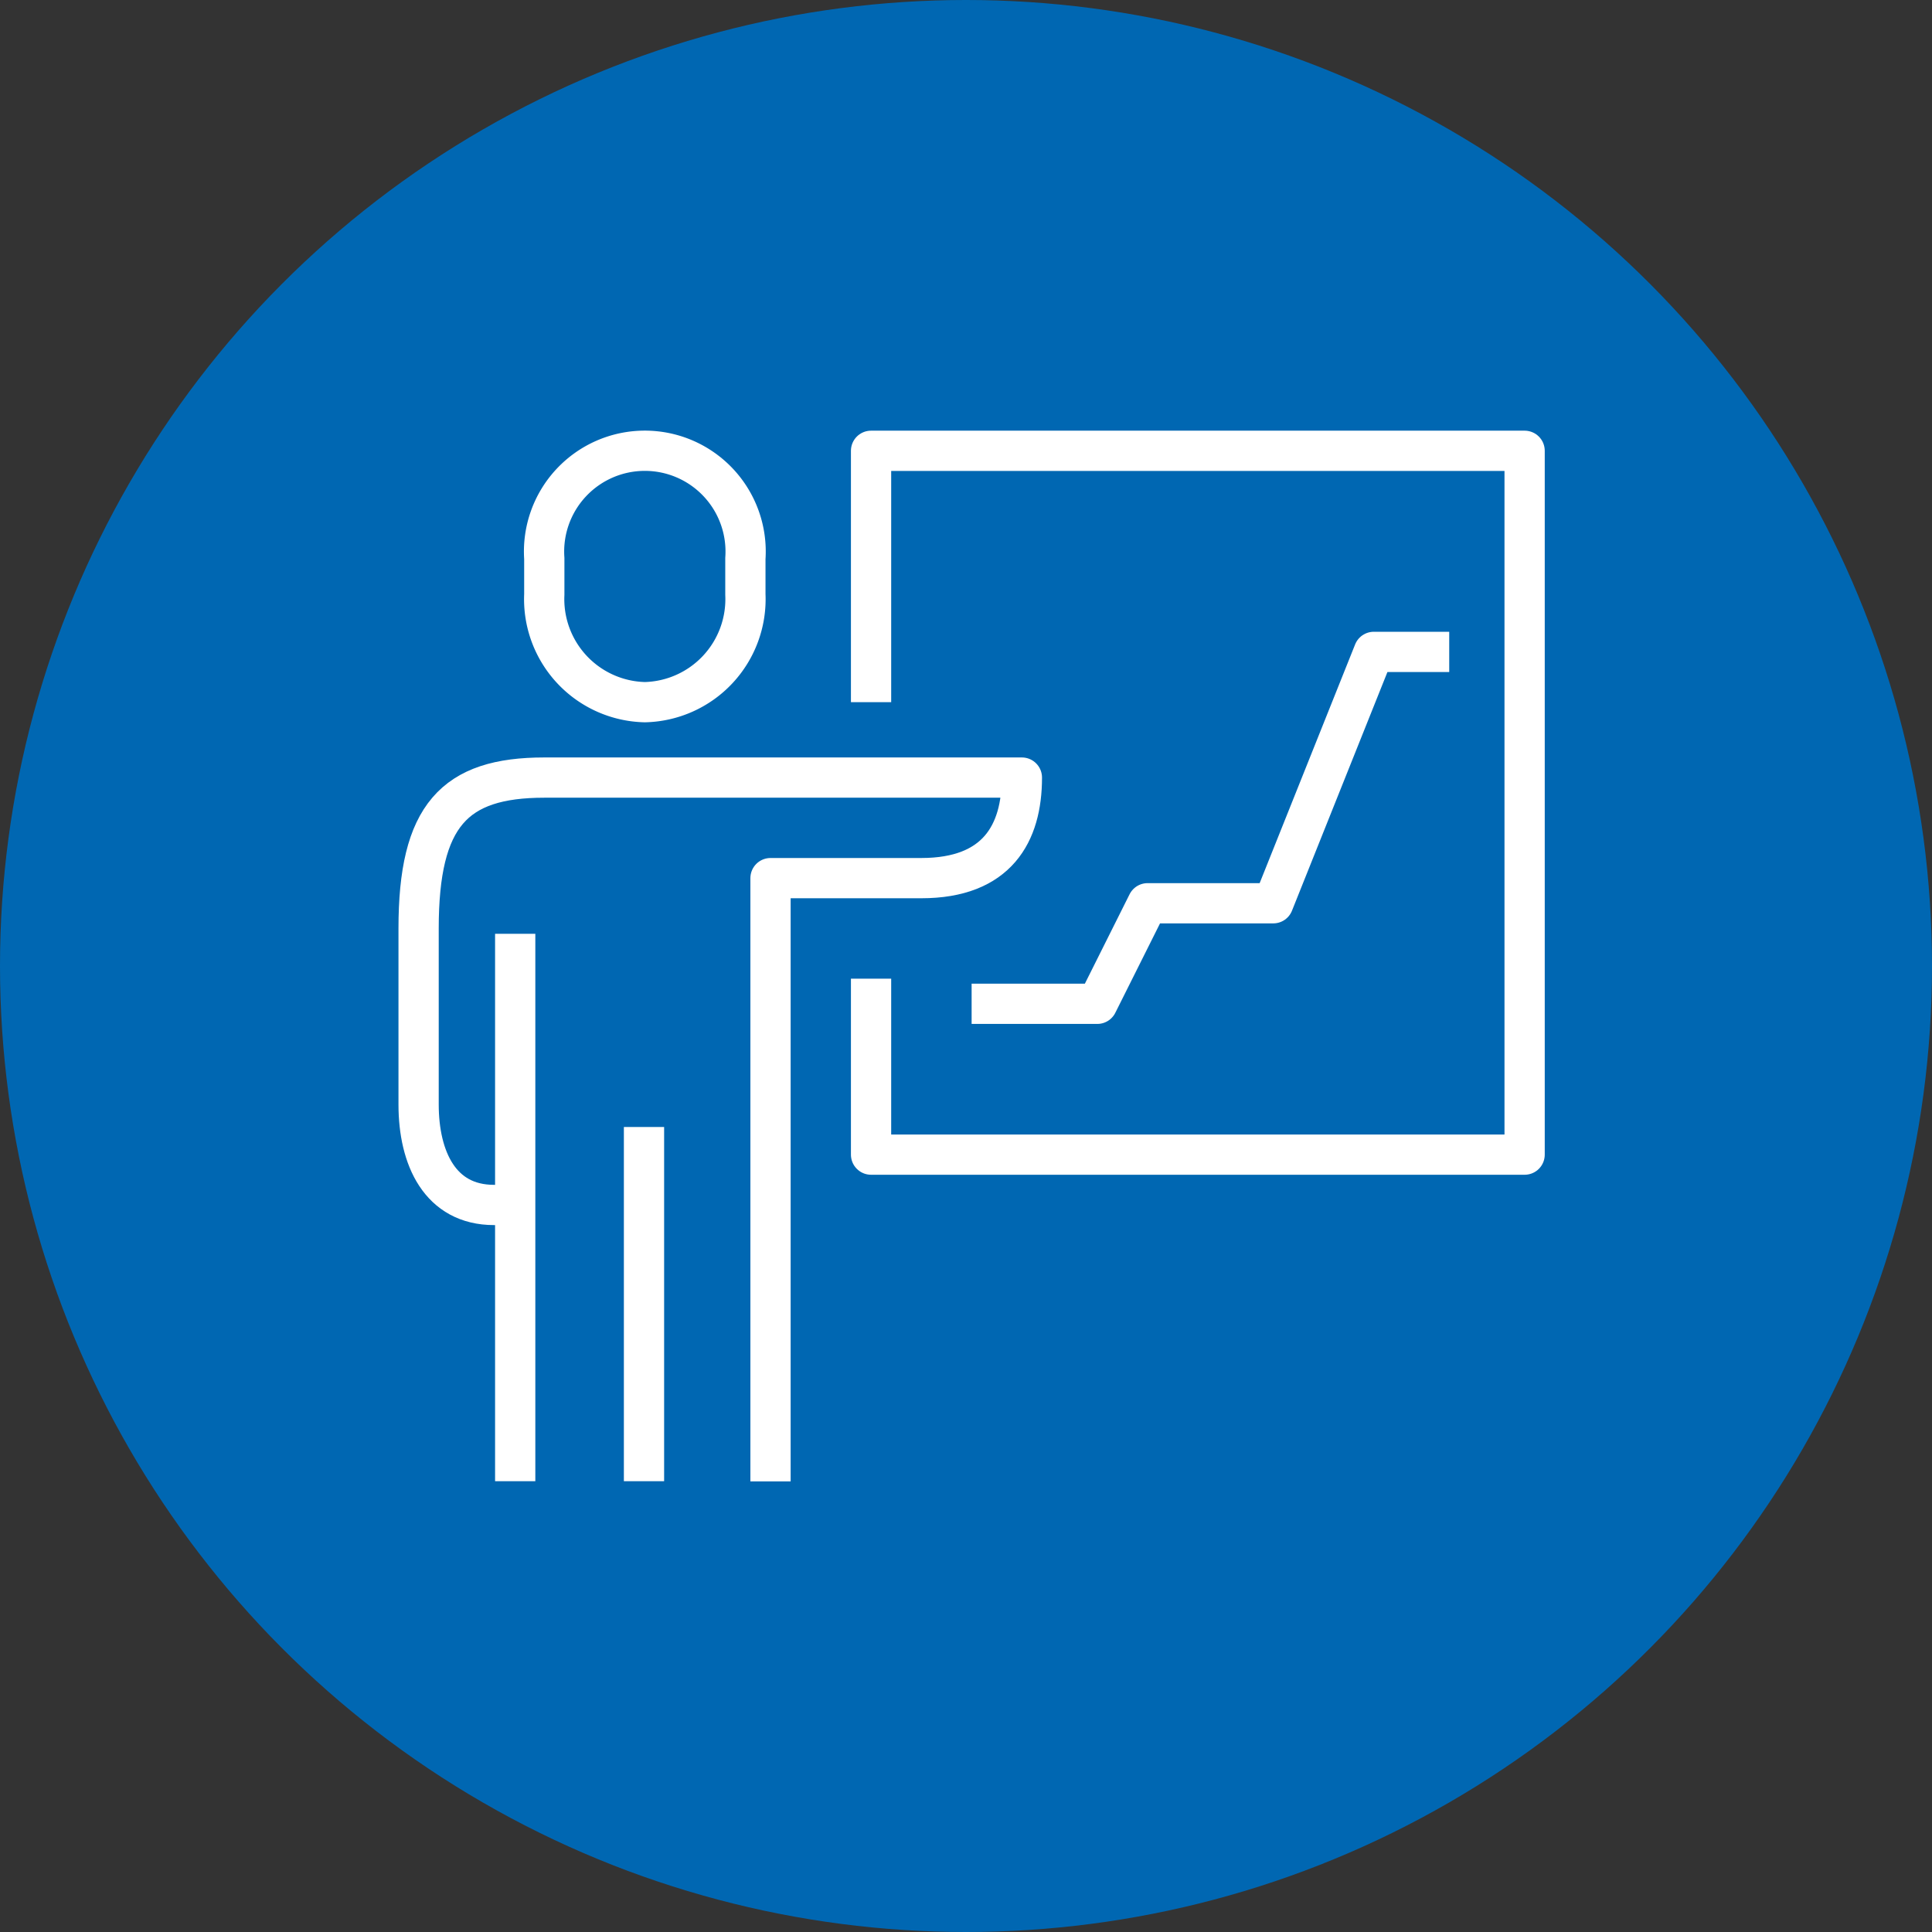
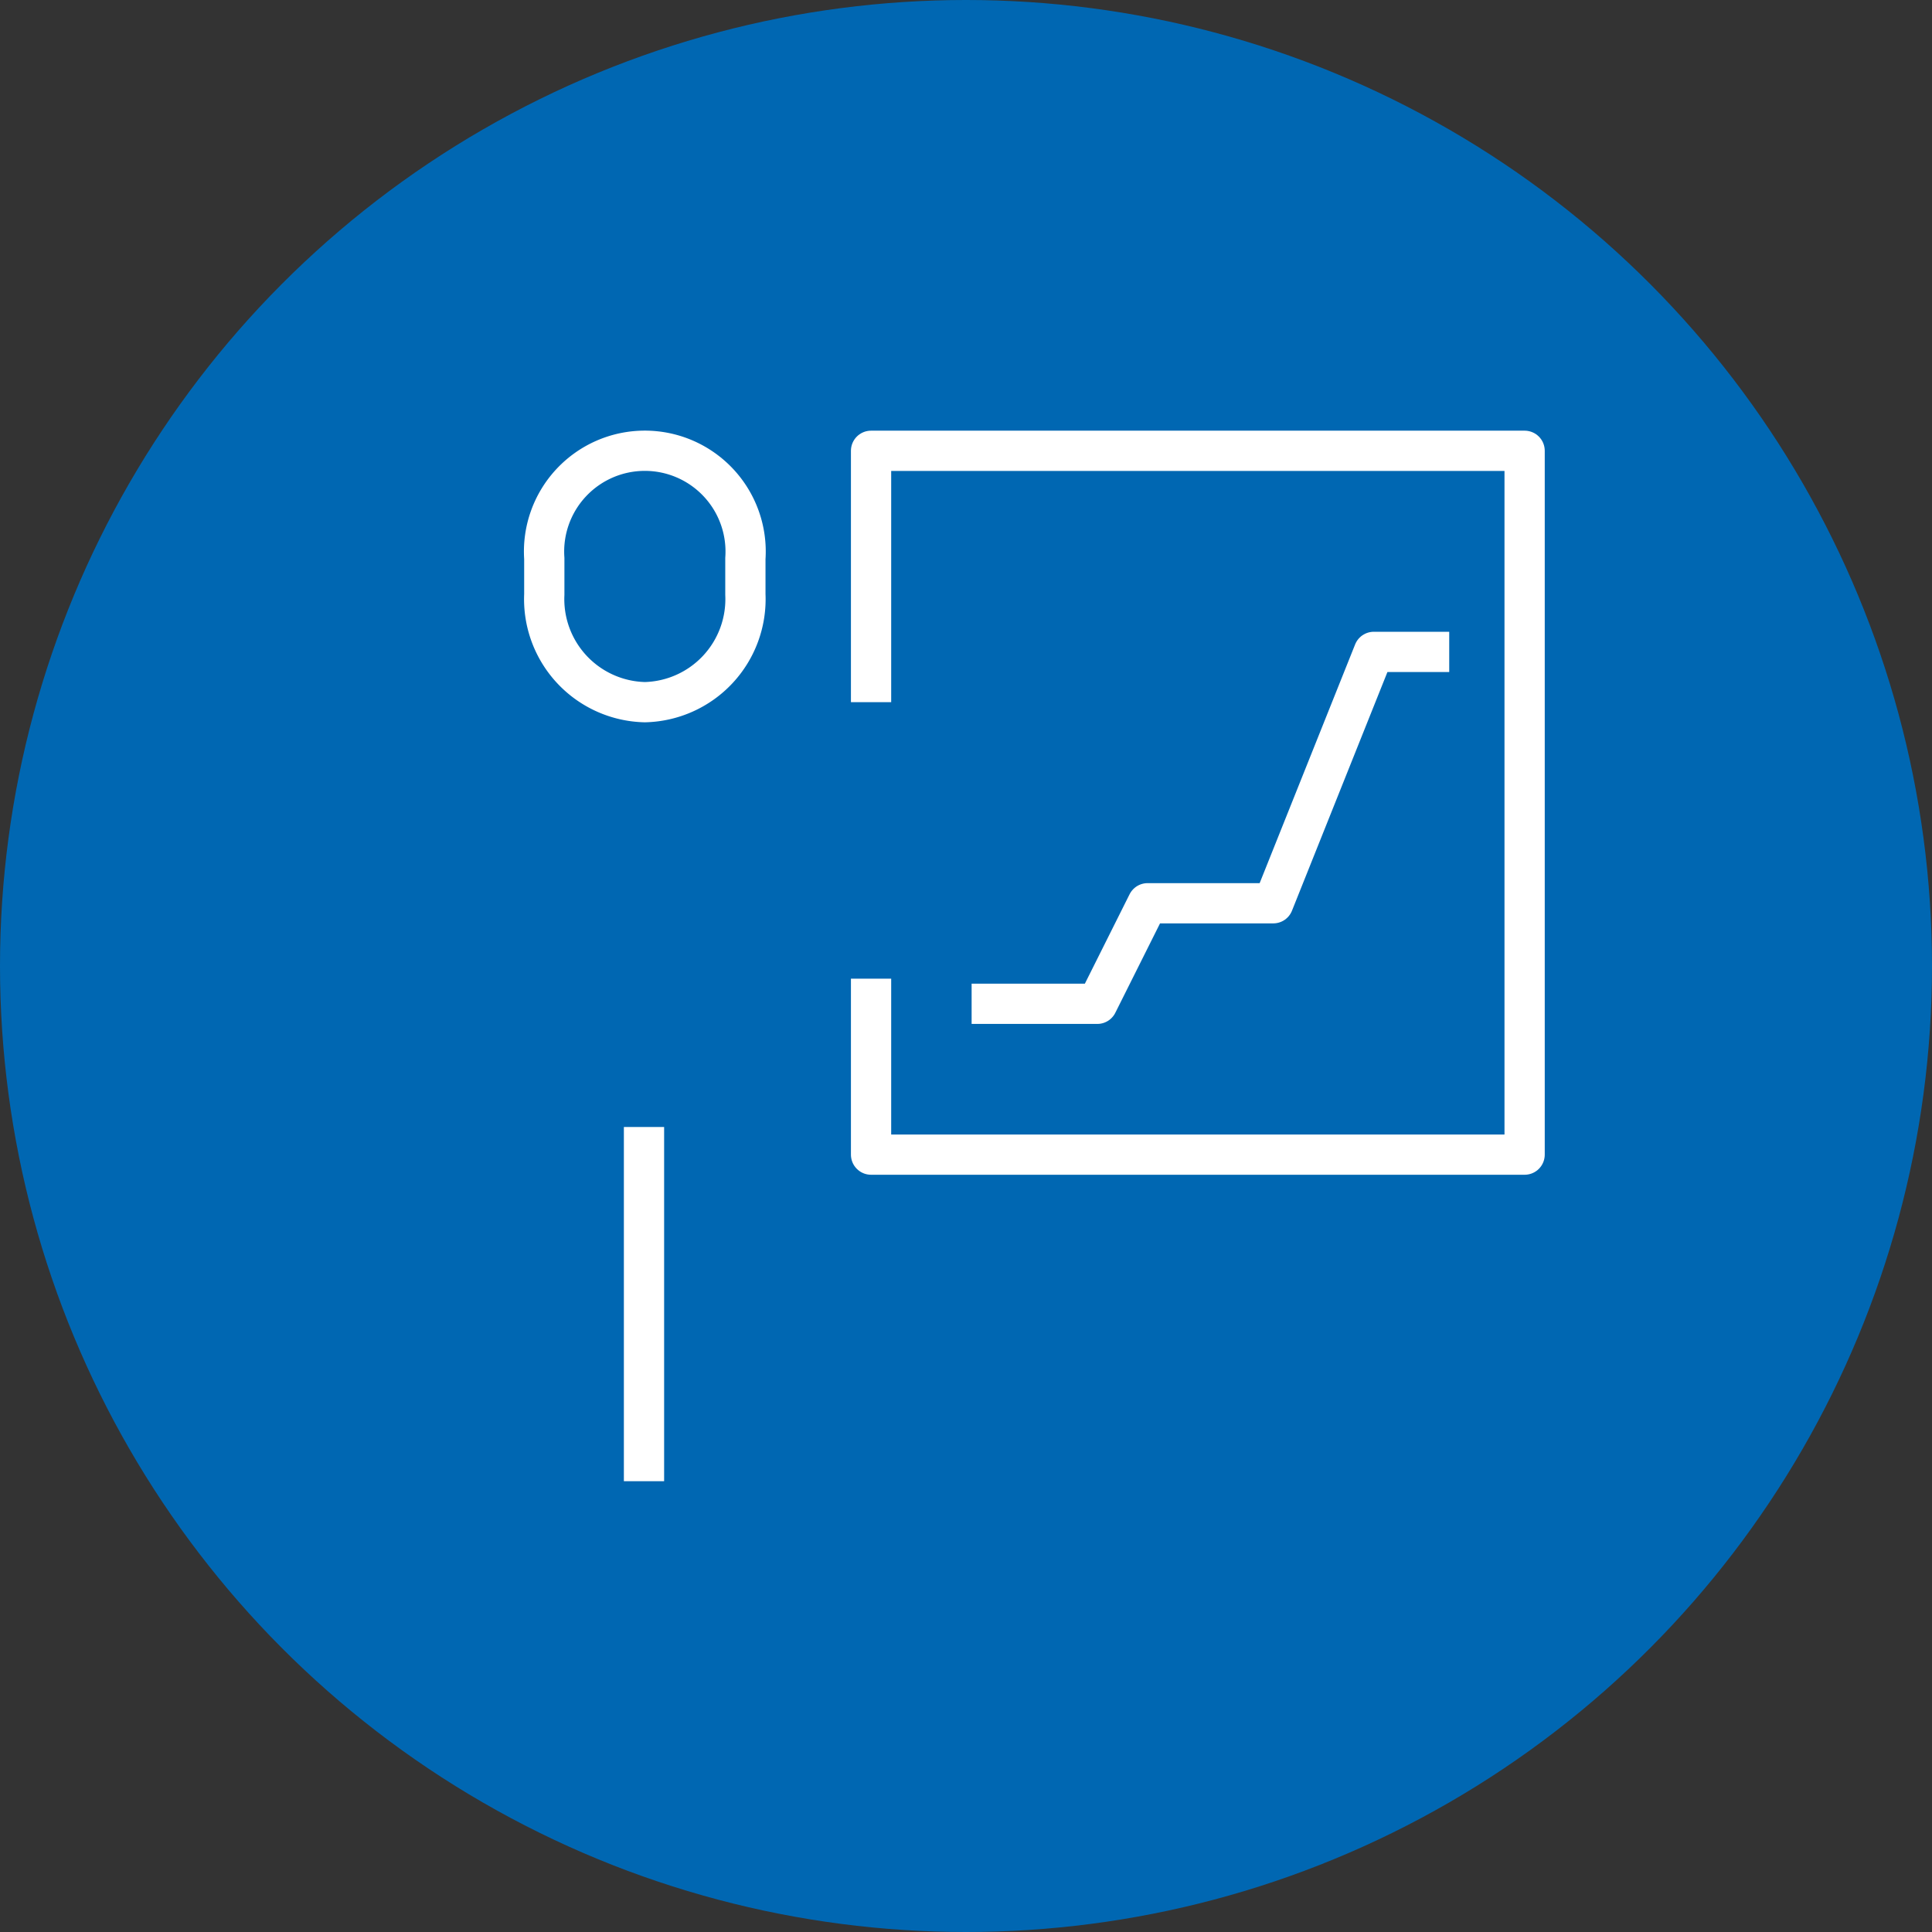
<svg xmlns="http://www.w3.org/2000/svg" width="120" height="120" viewBox="0 0 120 120">
  <rect x="0" y="0" width="120" height="120" fill="#333333" stroke="none" />
  <g id="Raggruppa_1663" data-name="Raggruppa 1663" transform="translate(-462 -1518)">
    <g id="Raggruppa_296" data-name="Raggruppa 296" transform="translate(48 20)">
      <circle id="Ellisse_40" data-name="Ellisse 40" cx="60" cy="60" r="60" transform="translate(414 1498)" fill="#0067b2" />
    </g>
    <g id="Raggruppa_618" data-name="Raggruppa 618" transform="translate(439 1411)">
      <path id="Tracciato_636" data-name="Tracciato 636" d="M67,150.613V135h40.594v43.716H67V167.787" transform="translate(10.103)" fill="none" stroke="#fff" stroke-linejoin="round" stroke-miterlimit="10" stroke-width="2.5" />
      <path id="Tracciato_637" data-name="Tracciato 637" d="M60.245,150.613a6.4,6.4,0,0,0,6.245-6.69V141.69a6.26,6.26,0,1,0-12.49,0v2.233A6.4,6.4,0,0,0,60.245,150.613Z" transform="translate(2.807)" fill="none" stroke="#fff" stroke-linejoin="round" stroke-miterlimit="10" stroke-width="2.5" />
-       <path id="Tracciato_638" data-name="Tracciato 638" d="M70.858,191.716V154.245h9.368c4.712,0,6.245-2.781,6.245-6.245H56.807C51.212,148,49,150.361,49,157.368V168.3c0,3.349,1.335,6.245,4.684,6.245h1.561" transform="translate(0 7.297)" fill="none" stroke="#fff" stroke-linejoin="round" stroke-miterlimit="10" stroke-width="2.5" />
      <line id="Linea_52" data-name="Linea 52" y2="22" transform="translate(63 177)" fill="none" stroke="#fff" stroke-miterlimit="10" stroke-width="2.5" />
-       <line id="Linea_53" data-name="Linea 53" y2="34" transform="translate(55 165)" fill="none" stroke="#fff" stroke-miterlimit="10" stroke-width="2.5" />
      <path id="Tracciato_639" data-name="Tracciato 639" d="M71,164.858h7.807l3.123-6.245h7.807L95.981,143h4.684" transform="translate(12.349 4.49)" fill="none" stroke="#fff" stroke-linejoin="round" stroke-miterlimit="10" stroke-width="2.5" />
    </g>
  </g>
</svg>